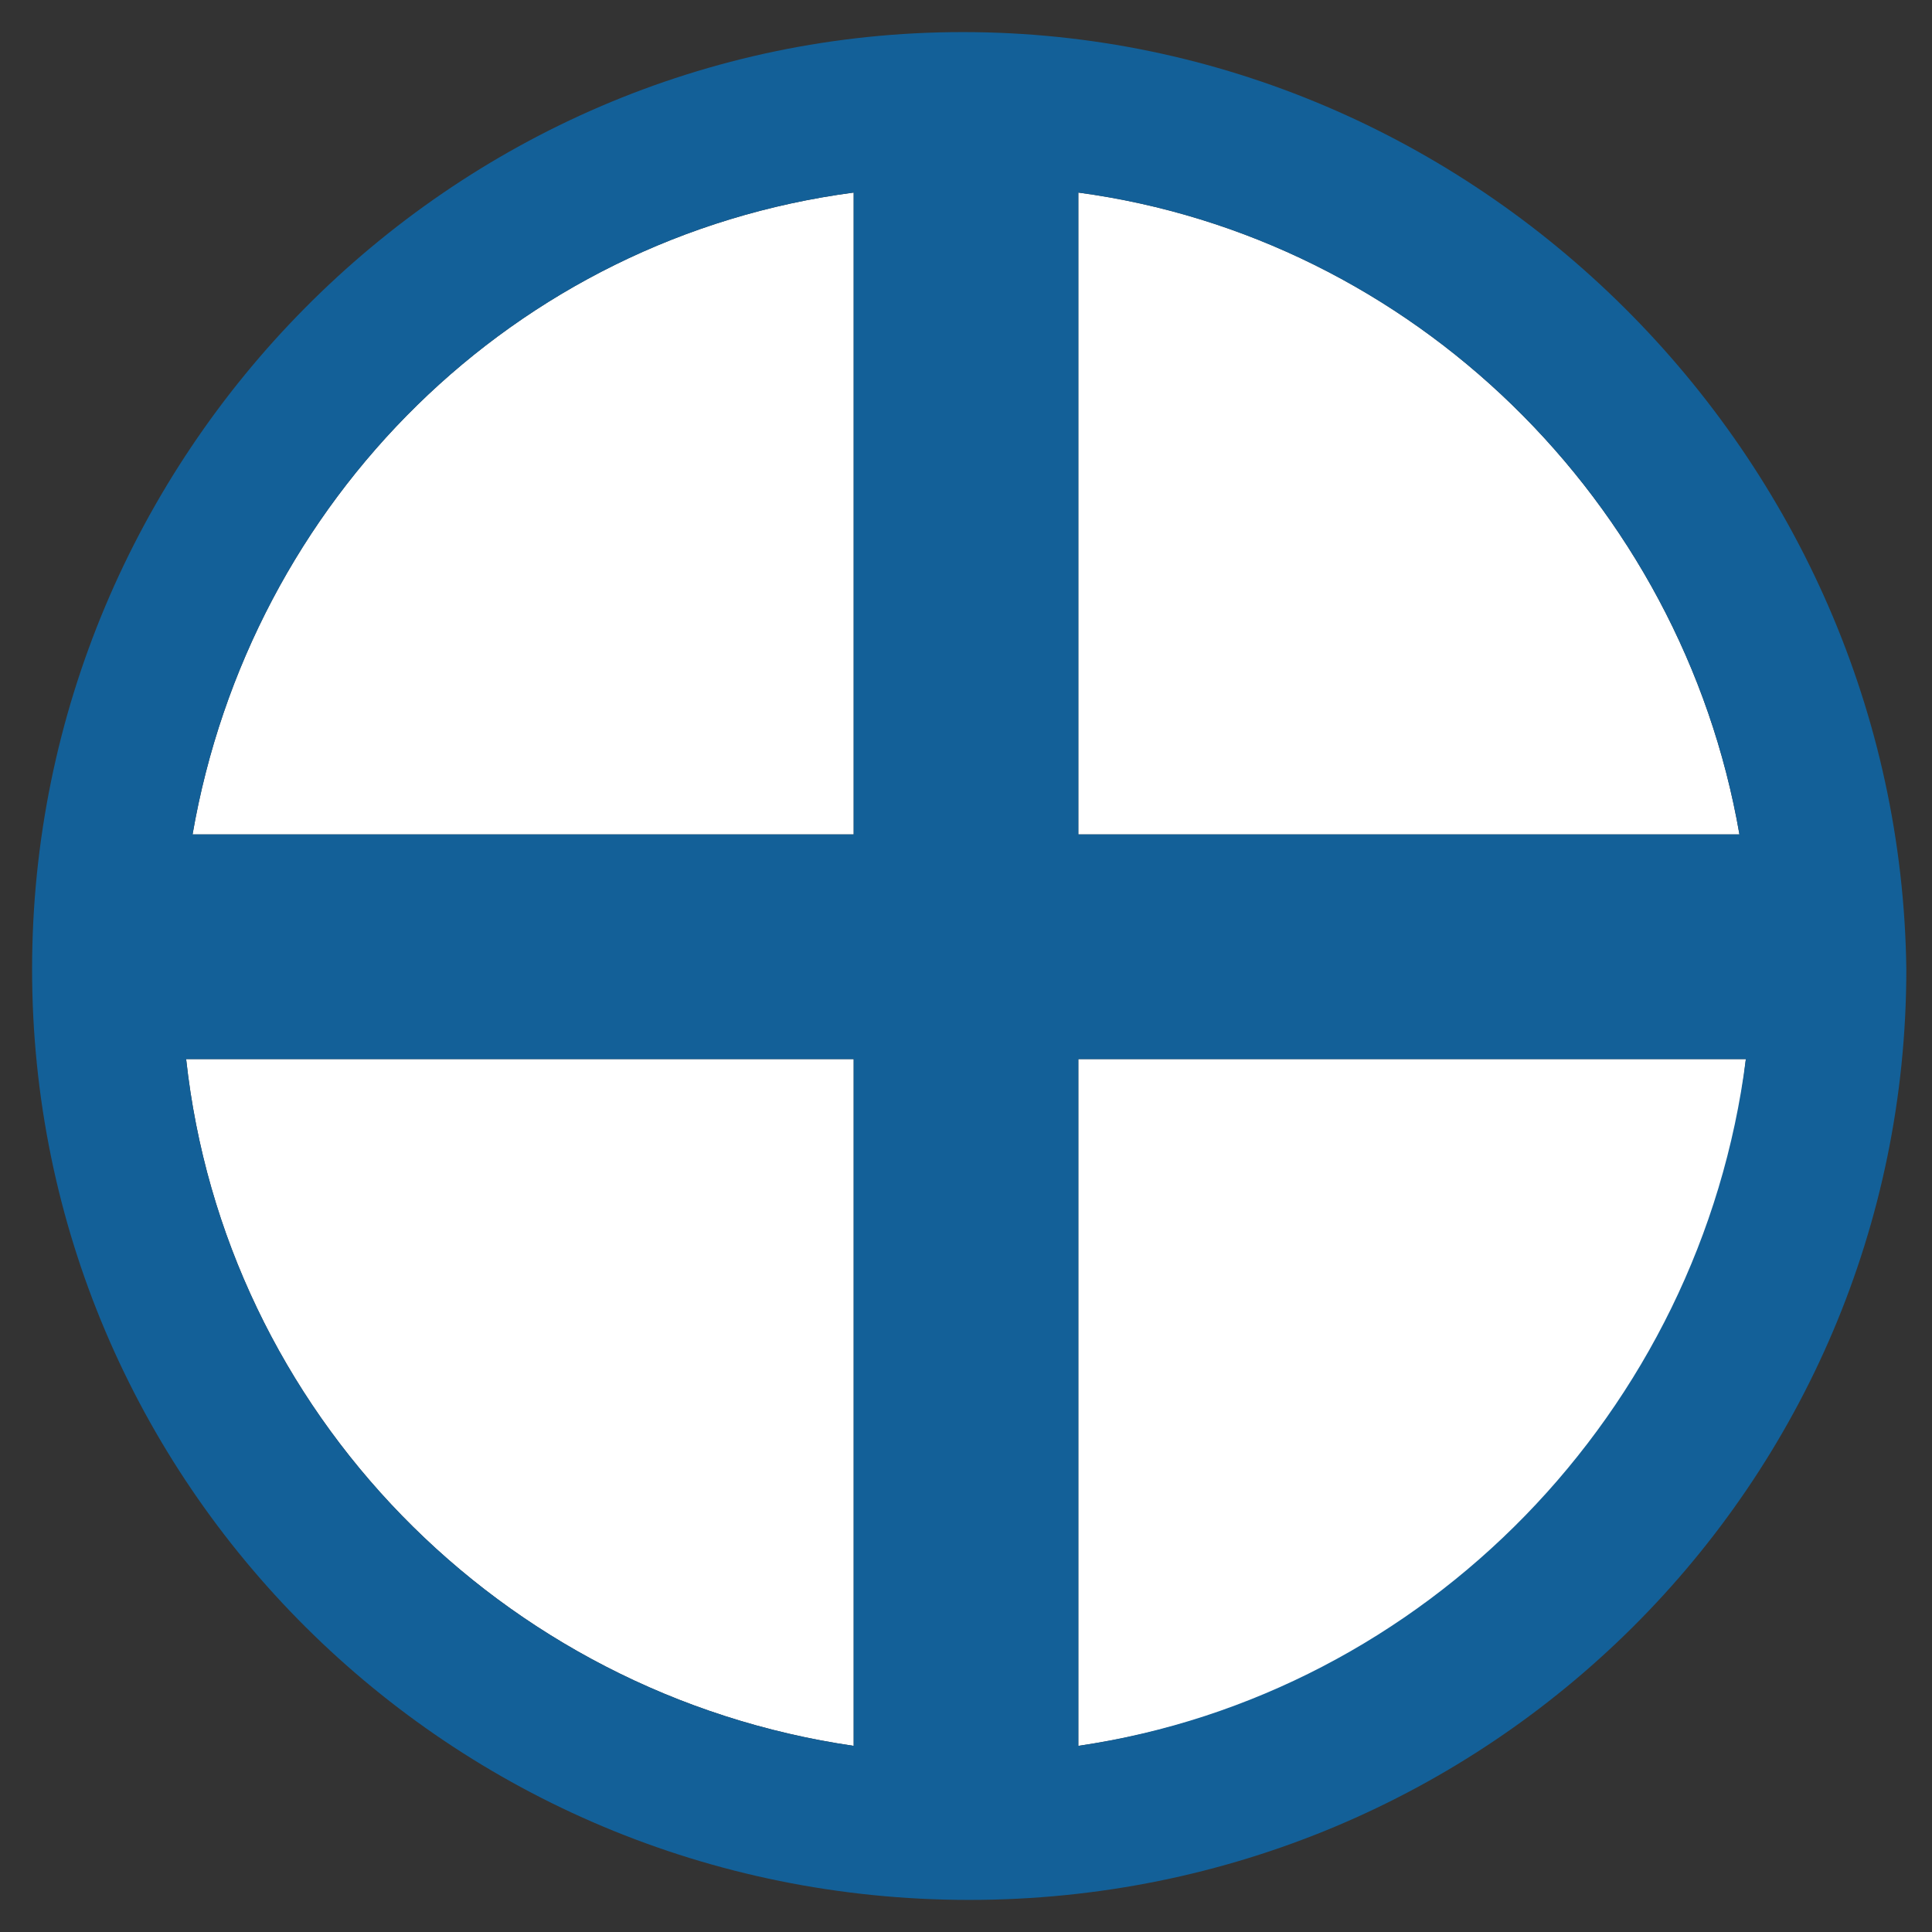
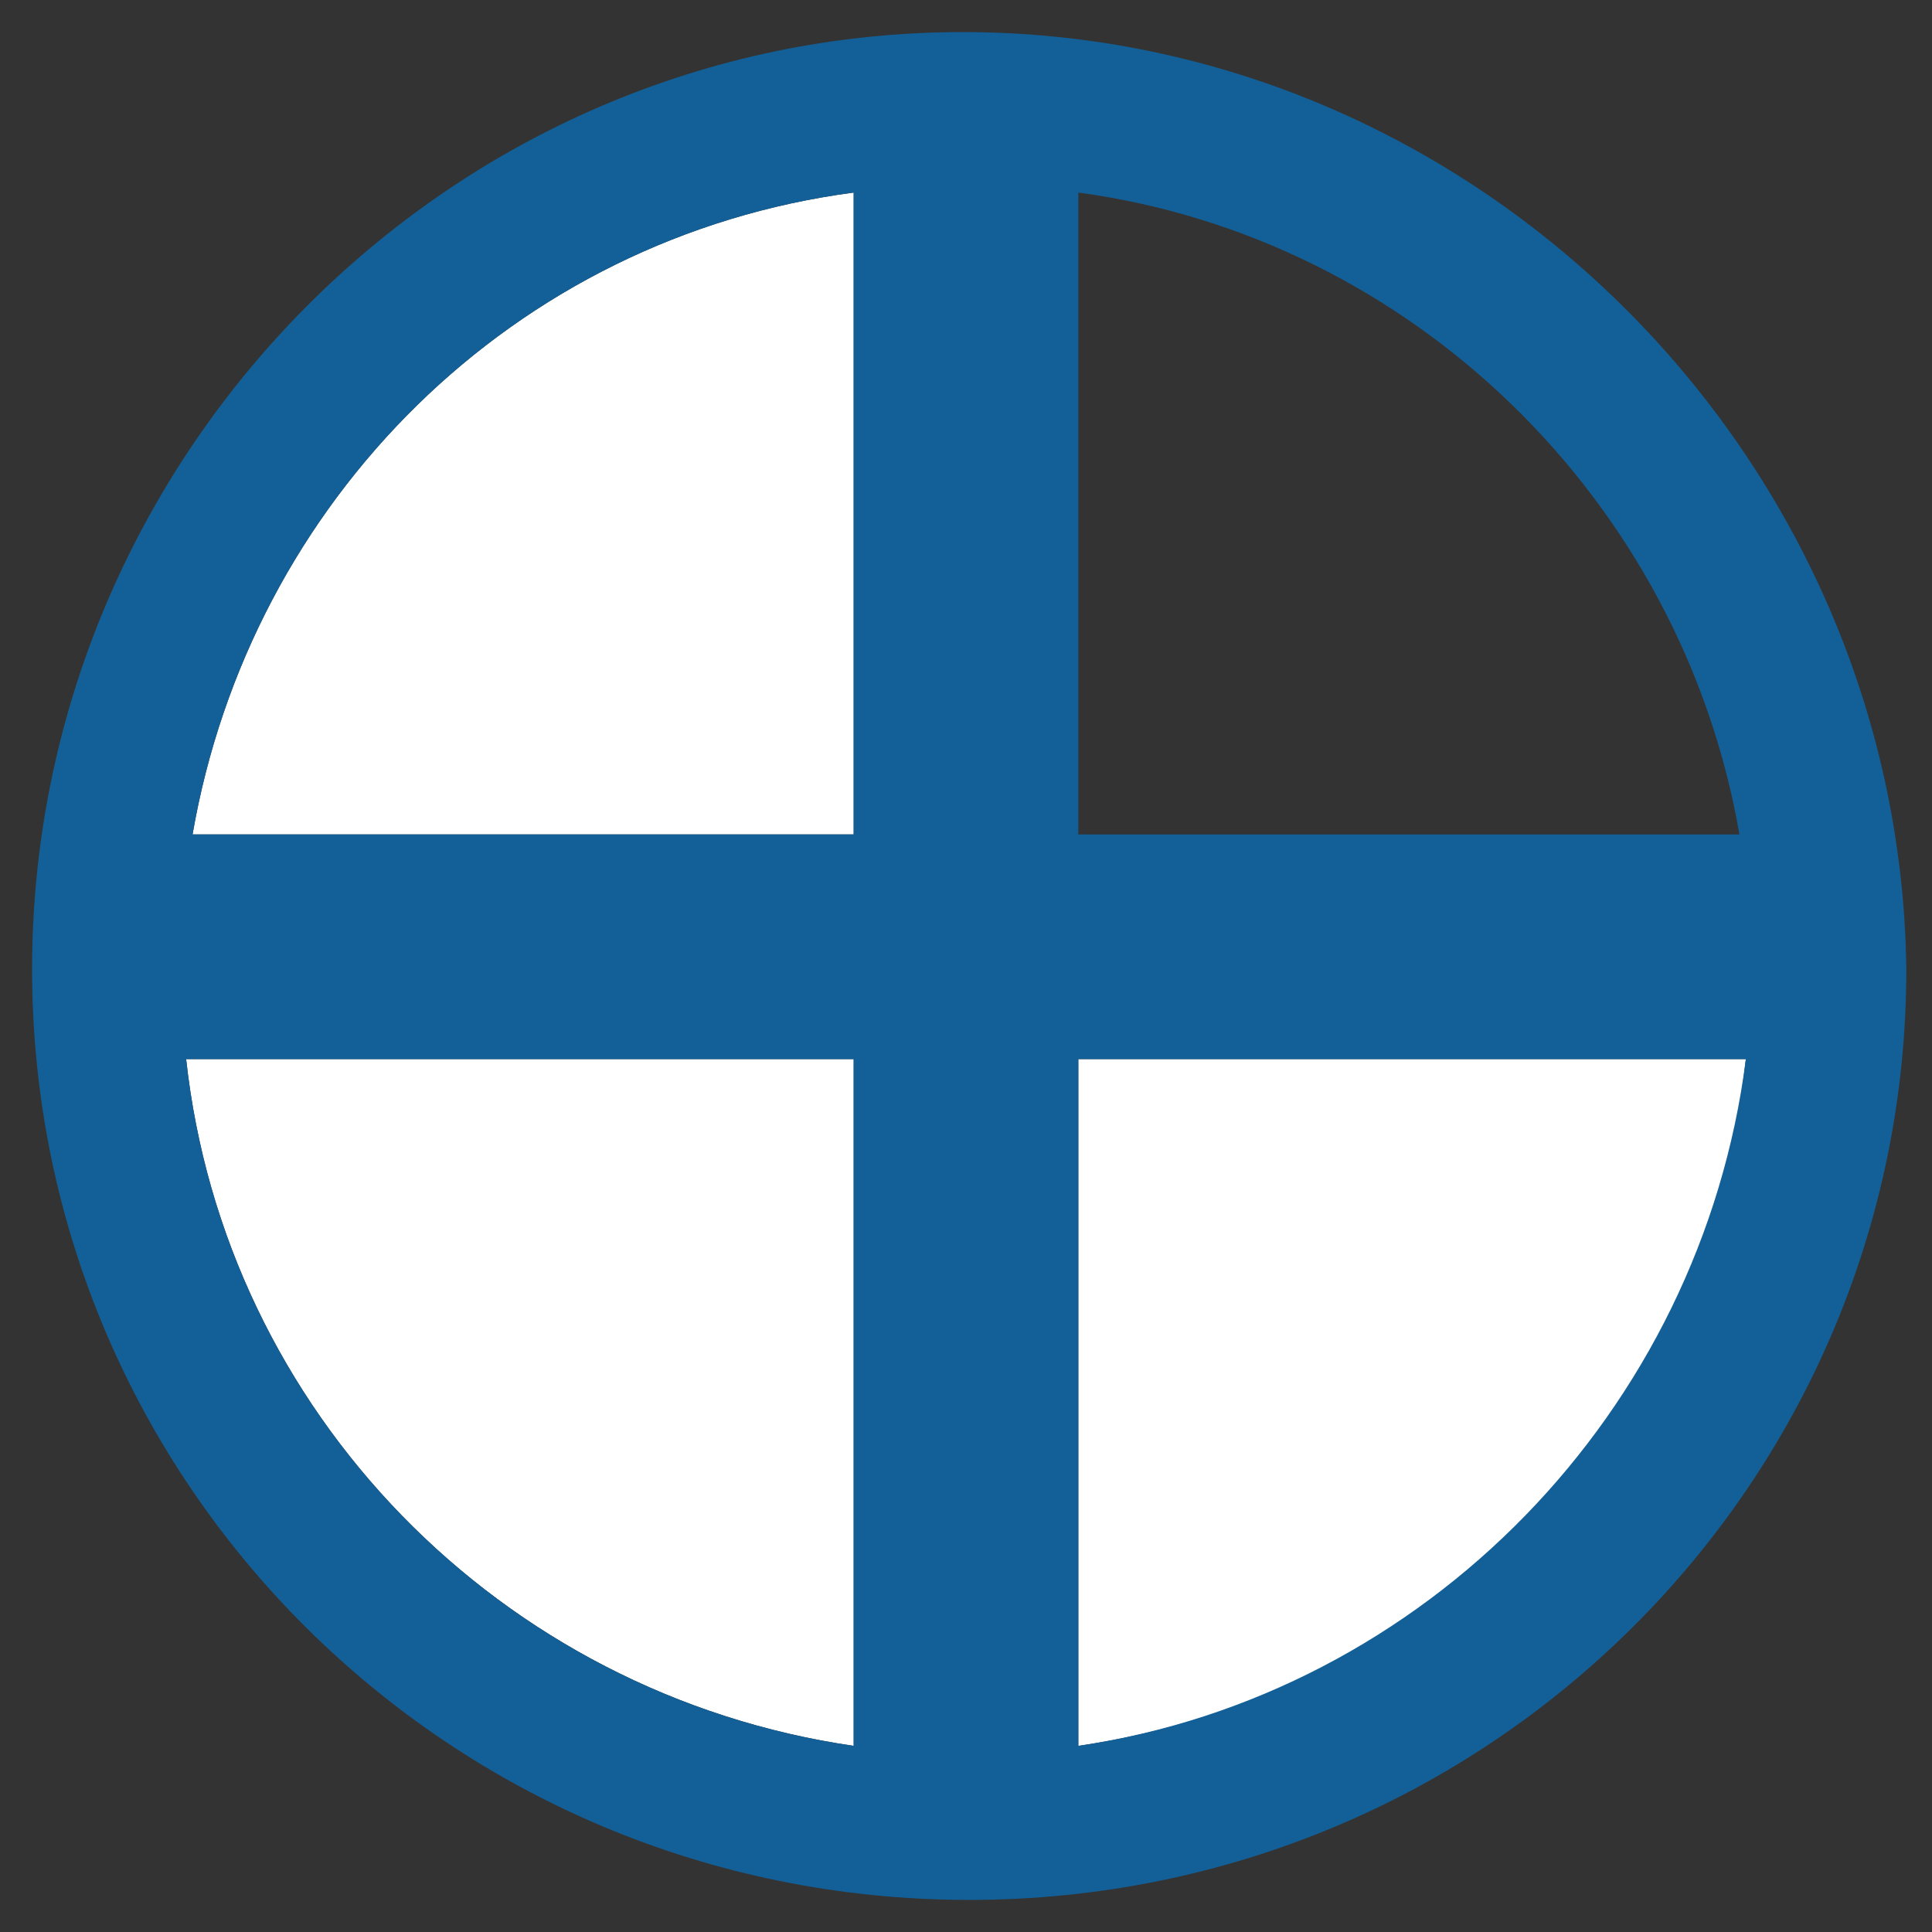
<svg xmlns="http://www.w3.org/2000/svg" version="1.1" id="圖層_1" x="0px" y="0px" viewBox="0 0 30.1 30.1" style="enable-background:new 0 0 30.1 30.1;" xml:space="preserve">
  <rect x="0" y="0" width="30.1" height="30.1" fill="#333333" stroke="none" />
  <style type="text/css">
	.st0{fill:#FFFFFF;}
	.st1{fill:#136098;}
</style>
  <g>
    <path class="st0" d="M13.3,13V3C8,3.7,3.9,7.8,3,13H13.3z" />
-     <path class="st0" d="M16.8,13h10.3C26.2,7.8,22,3.7,16.8,3V13z" />
    <path class="st0" d="M16.8,16.5v10.7c5.5-0.8,9.8-5.2,10.4-10.7H16.8z" />
    <path class="st0" d="M13.3,16.5H2.9c0.6,5.5,4.9,9.9,10.4,10.7V16.5z" />
    <path class="st1" d="M15,0.5C7,0.5,0.5,7.1,0.5,15.1c0,8,6.5,14.5,14.6,14.5s14.6-6.5,14.6-14.5C29.6,7.1,23,0.5,15,0.5z M27.1,13   H16.8V3C22,3.7,26.2,7.8,27.1,13z M13.3,3v10H3C3.9,7.8,8,3.7,13.3,3z M2.9,16.5h10.4v10.7C7.8,26.4,3.5,22,2.9,16.5z M16.8,27.2   V16.5h10.4C26.5,22,22.2,26.4,16.8,27.2z" />
  </g>
</svg>